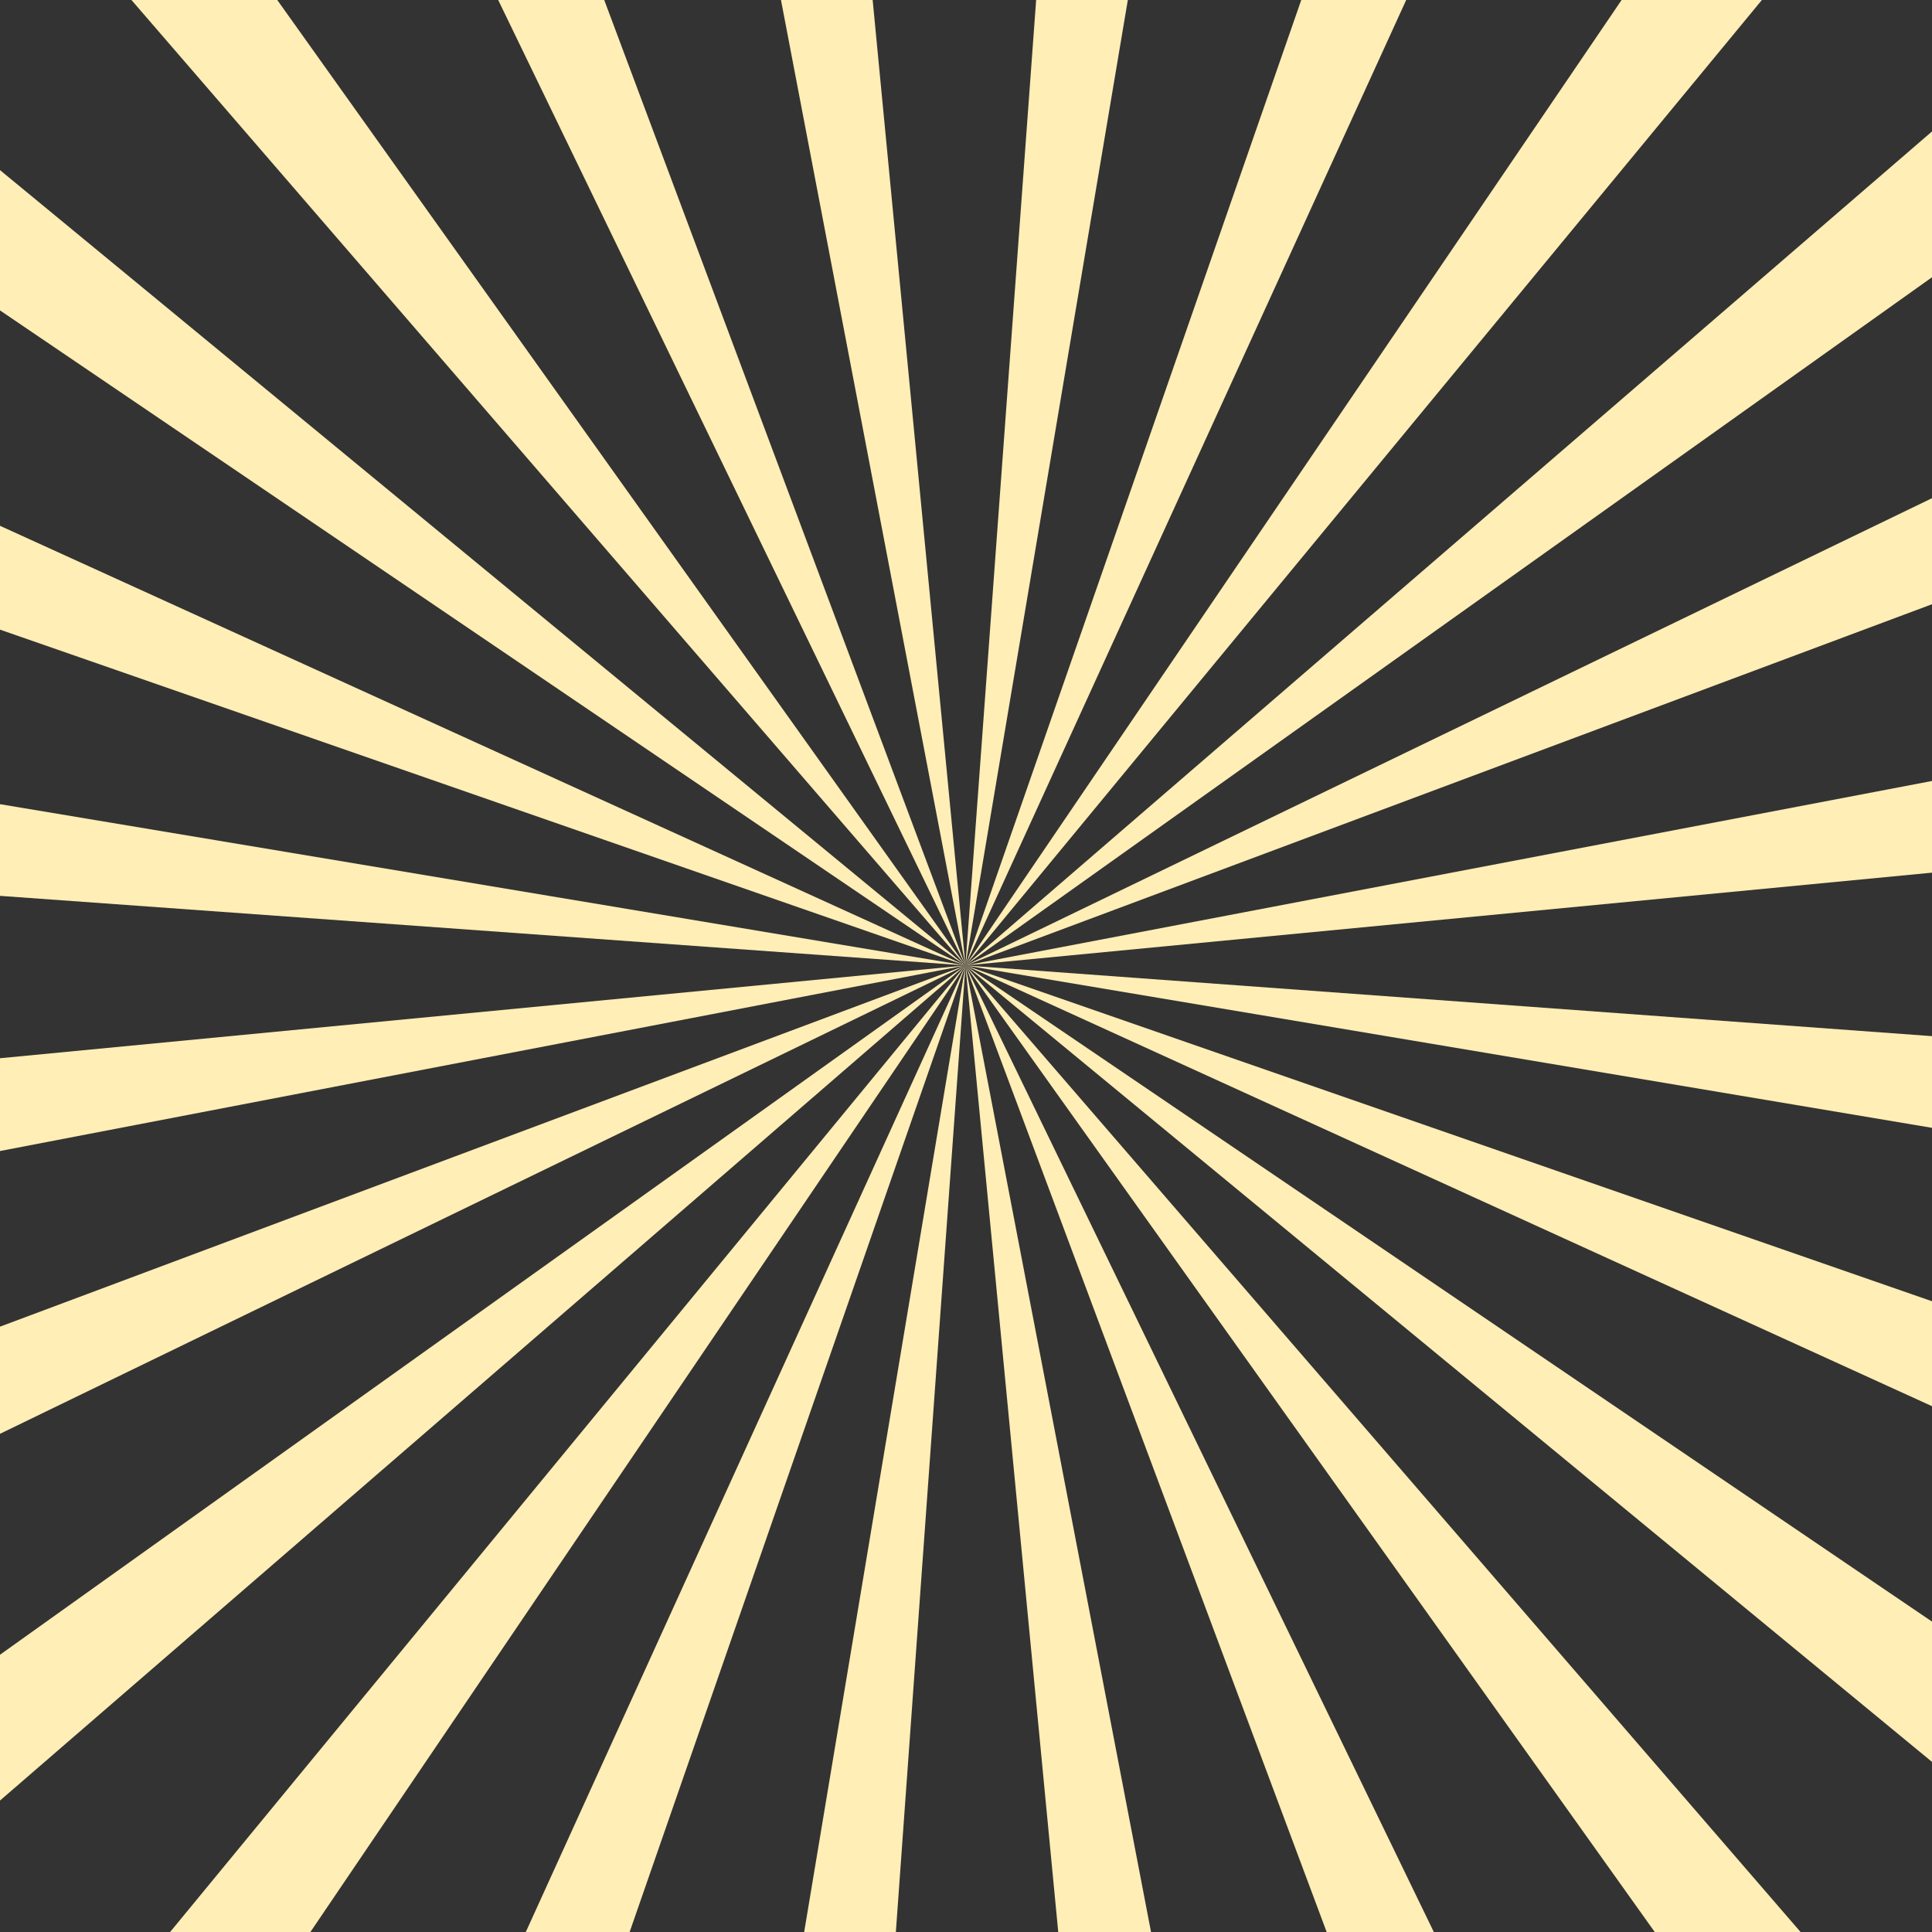
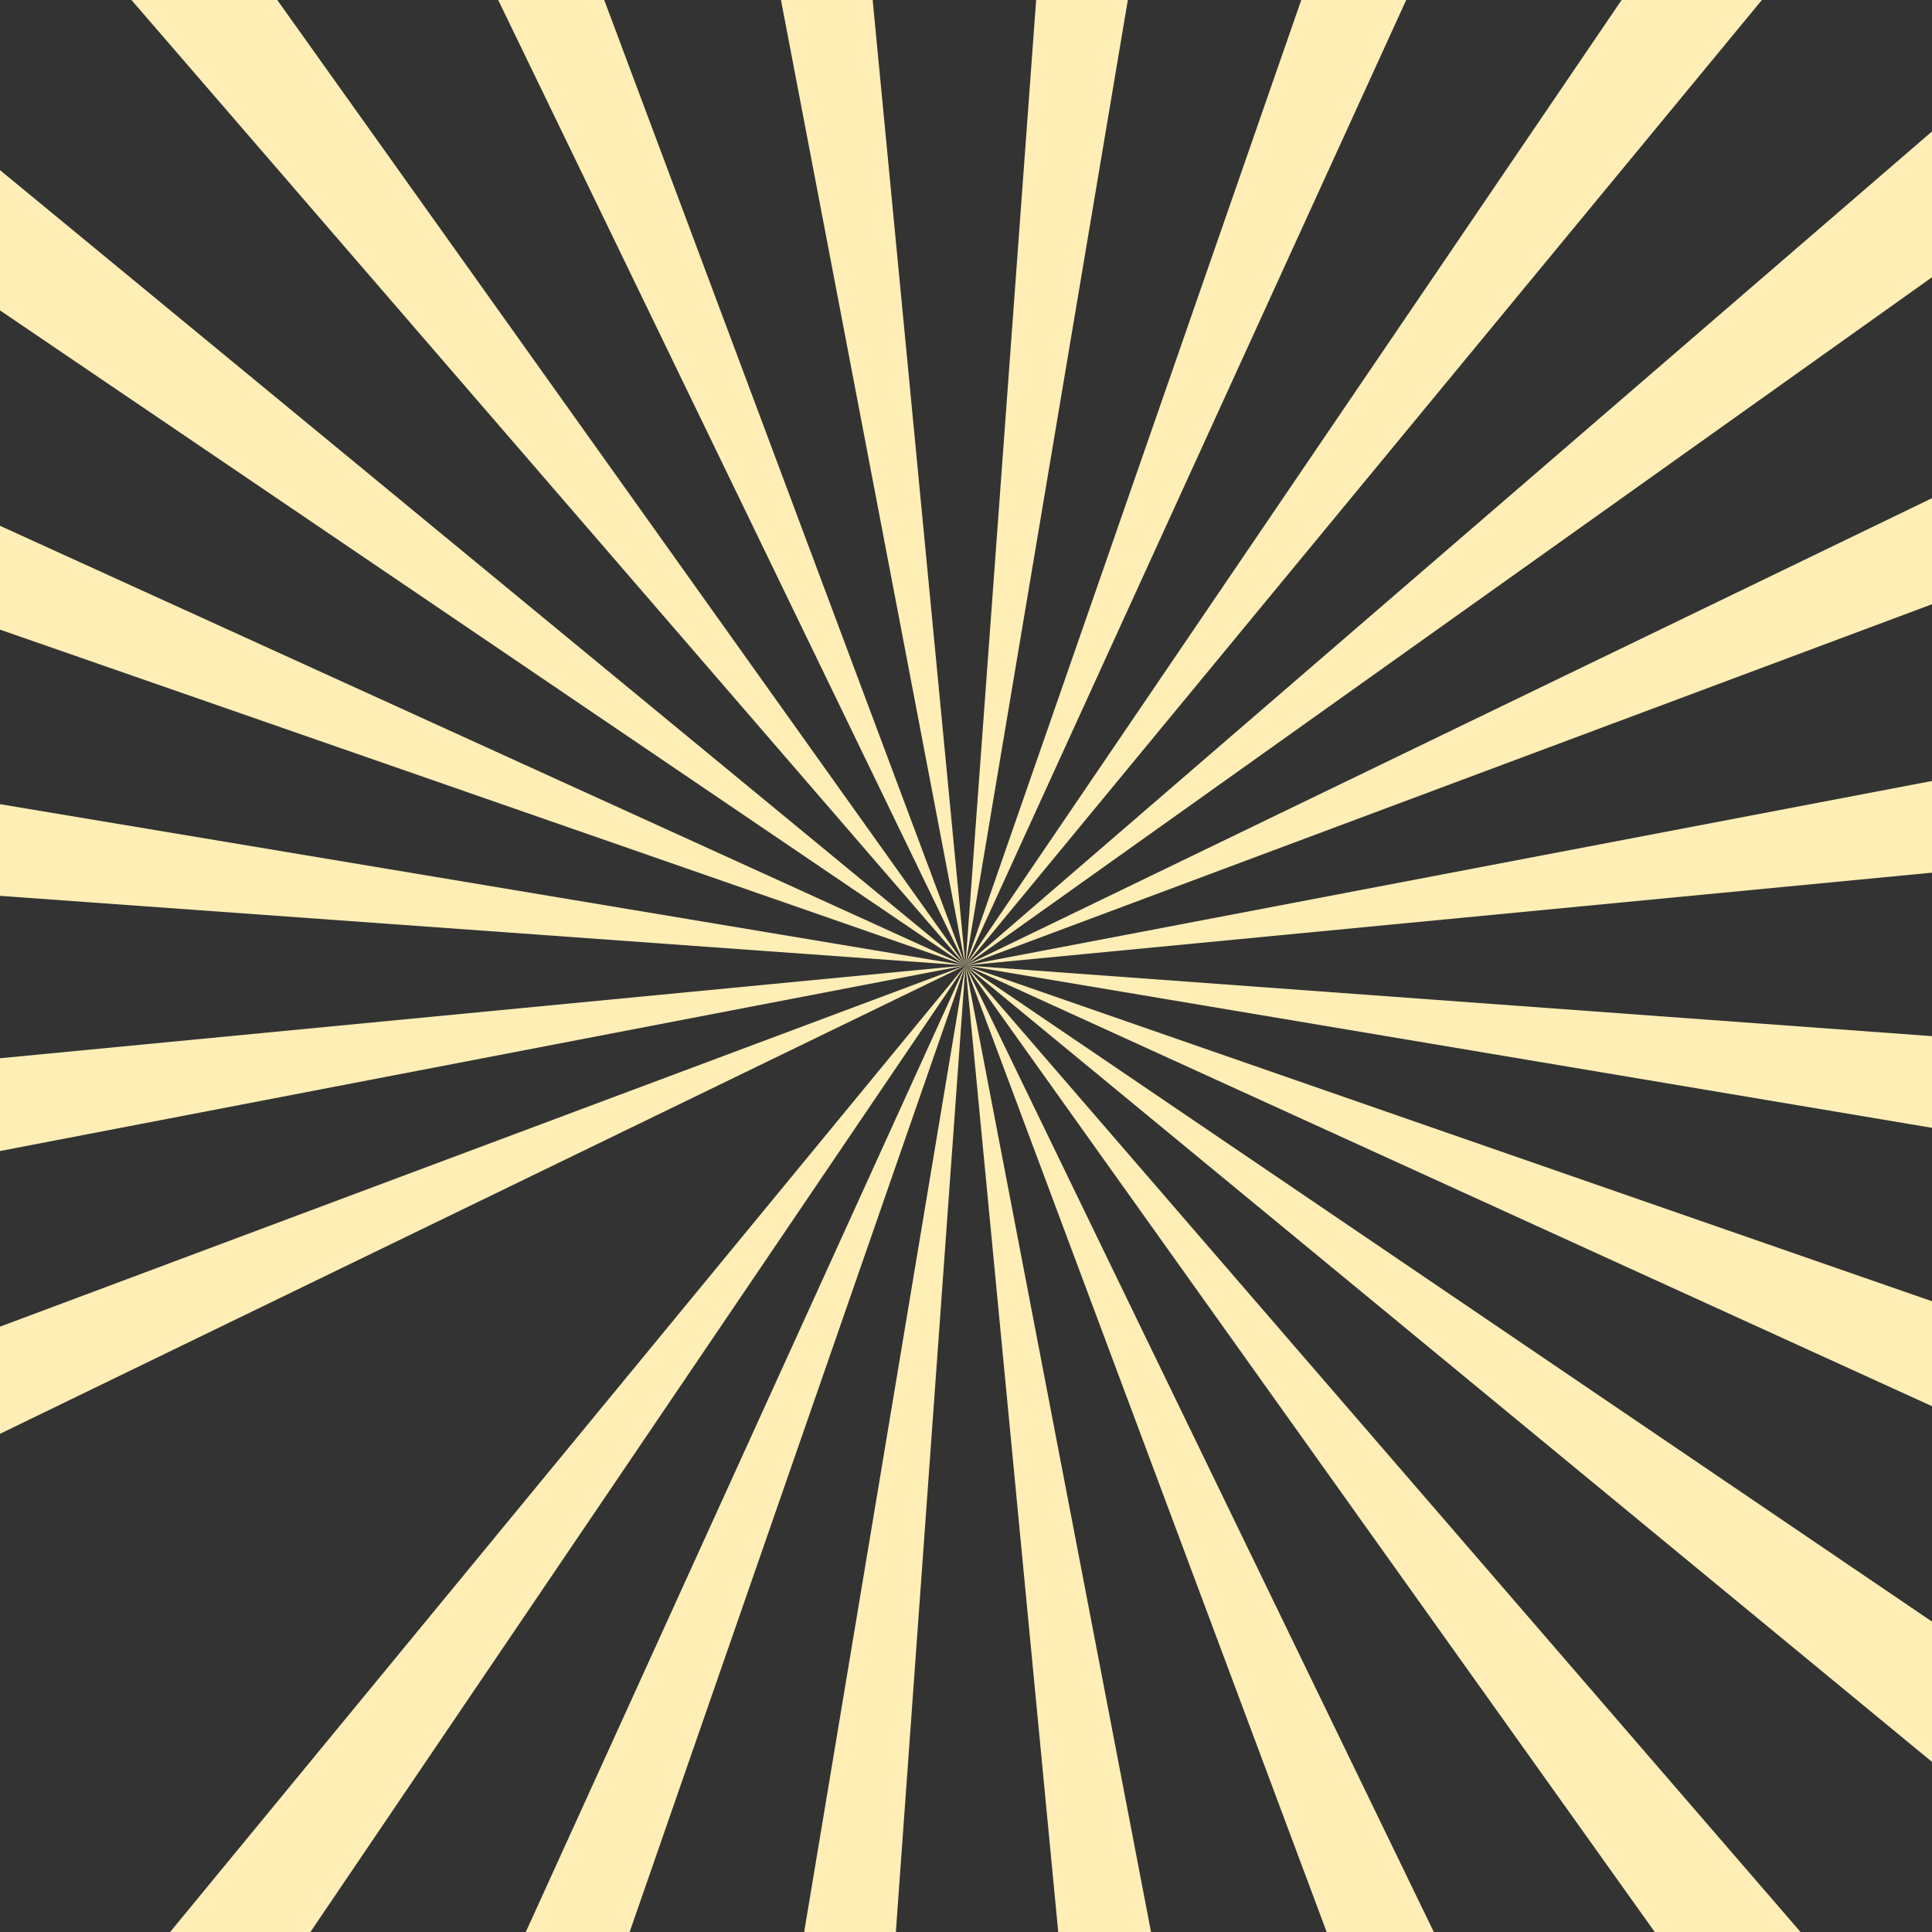
<svg xmlns="http://www.w3.org/2000/svg" id="_圖層_1" version="1.1" viewBox="0 0 174.9 174.9">
  <rect x="0" y="0" width="174.9" height="174.9" fill="#333333" stroke="none" />
  <defs>
    <style>
      .st0 {
        fill: #ffeeb5;
      }
    </style>
  </defs>
  <g>
    <polygon class="st0" points="159.5 0 87.4 87.4 146.8 0 159.5 0" />
    <polygon class="st0" points="87.4 87.4 28.1 174.9 15.4 174.9 87.4 87.4" />
  </g>
  <g>
    <polygon class="st0" points="127.3 0 87.4 87.4 117.8 0 127.3 0" />
    <polygon class="st0" points="87.4 87.4 57 174.9 47.6 174.9 87.4 87.4" />
  </g>
  <g>
    <polygon class="st0" points="102.1 0 87.4 87.4 93.8 0 102.1 0" />
    <polygon class="st0" points="87.4 87.4 81.1 174.9 72.8 174.9 87.4 87.4" />
  </g>
  <g>
    <polygon class="st0" points="87.4 87.4 70.7 0 79 0 87.4 87.4" />
    <polygon class="st0" points="104.2 174.9 95.8 174.9 87.4 87.4 104.2 174.9" />
  </g>
  <g>
    <polygon class="st0" points="87.4 87.4 45.1 0 54.7 0 87.4 87.4" />
    <polygon class="st0" points="129.8 174.9 120.1 174.9 87.4 87.4 129.8 174.9" />
  </g>
  <g>
    <polygon class="st0" points="87.4 87.4 11.9 0 25.1 0 87.4 87.4" />
    <polygon class="st0" points="163 174.9 149.8 174.9 87.4 87.4 163 174.9" />
  </g>
  <g>
    <polygon class="st0" points="87.4 87.4 0 28.1 0 15.4 87.4 87.4" />
    <polygon class="st0" points="174.9 146.8 174.9 159.5 87.4 87.4 174.9 146.8" />
  </g>
  <g>
    <polygon class="st0" points="87.4 87.4 0 57 0 47.6 87.4 87.4" />
    <polygon class="st0" points="174.9 117.8 174.9 127.3 87.4 87.4 174.9 117.8" />
  </g>
  <g>
    <polygon class="st0" points="87.4 87.4 0 81.1 0 72.8 87.4 87.4" />
    <polygon class="st0" points="174.9 93.8 174.9 102.1 87.4 87.4 174.9 93.8" />
  </g>
  <g>
    <polygon class="st0" points="87.4 87.4 0 104.2 0 95.8 87.4 87.4" />
    <polygon class="st0" points="174.9 70.7 174.9 79 87.4 87.4 174.9 70.7" />
  </g>
  <g>
    <polygon class="st0" points="87.4 87.4 0 129.8 0 120.1 87.4 87.4" />
    <polygon class="st0" points="174.9 45.1 174.9 54.7 87.4 87.4 174.9 45.1" />
  </g>
  <g>
-     <polygon class="st0" points="87.4 87.4 0 163 0 149.8 87.4 87.4" />
    <polygon class="st0" points="174.9 11.9 174.9 25.1 87.4 87.4 174.9 11.9" />
  </g>
</svg>